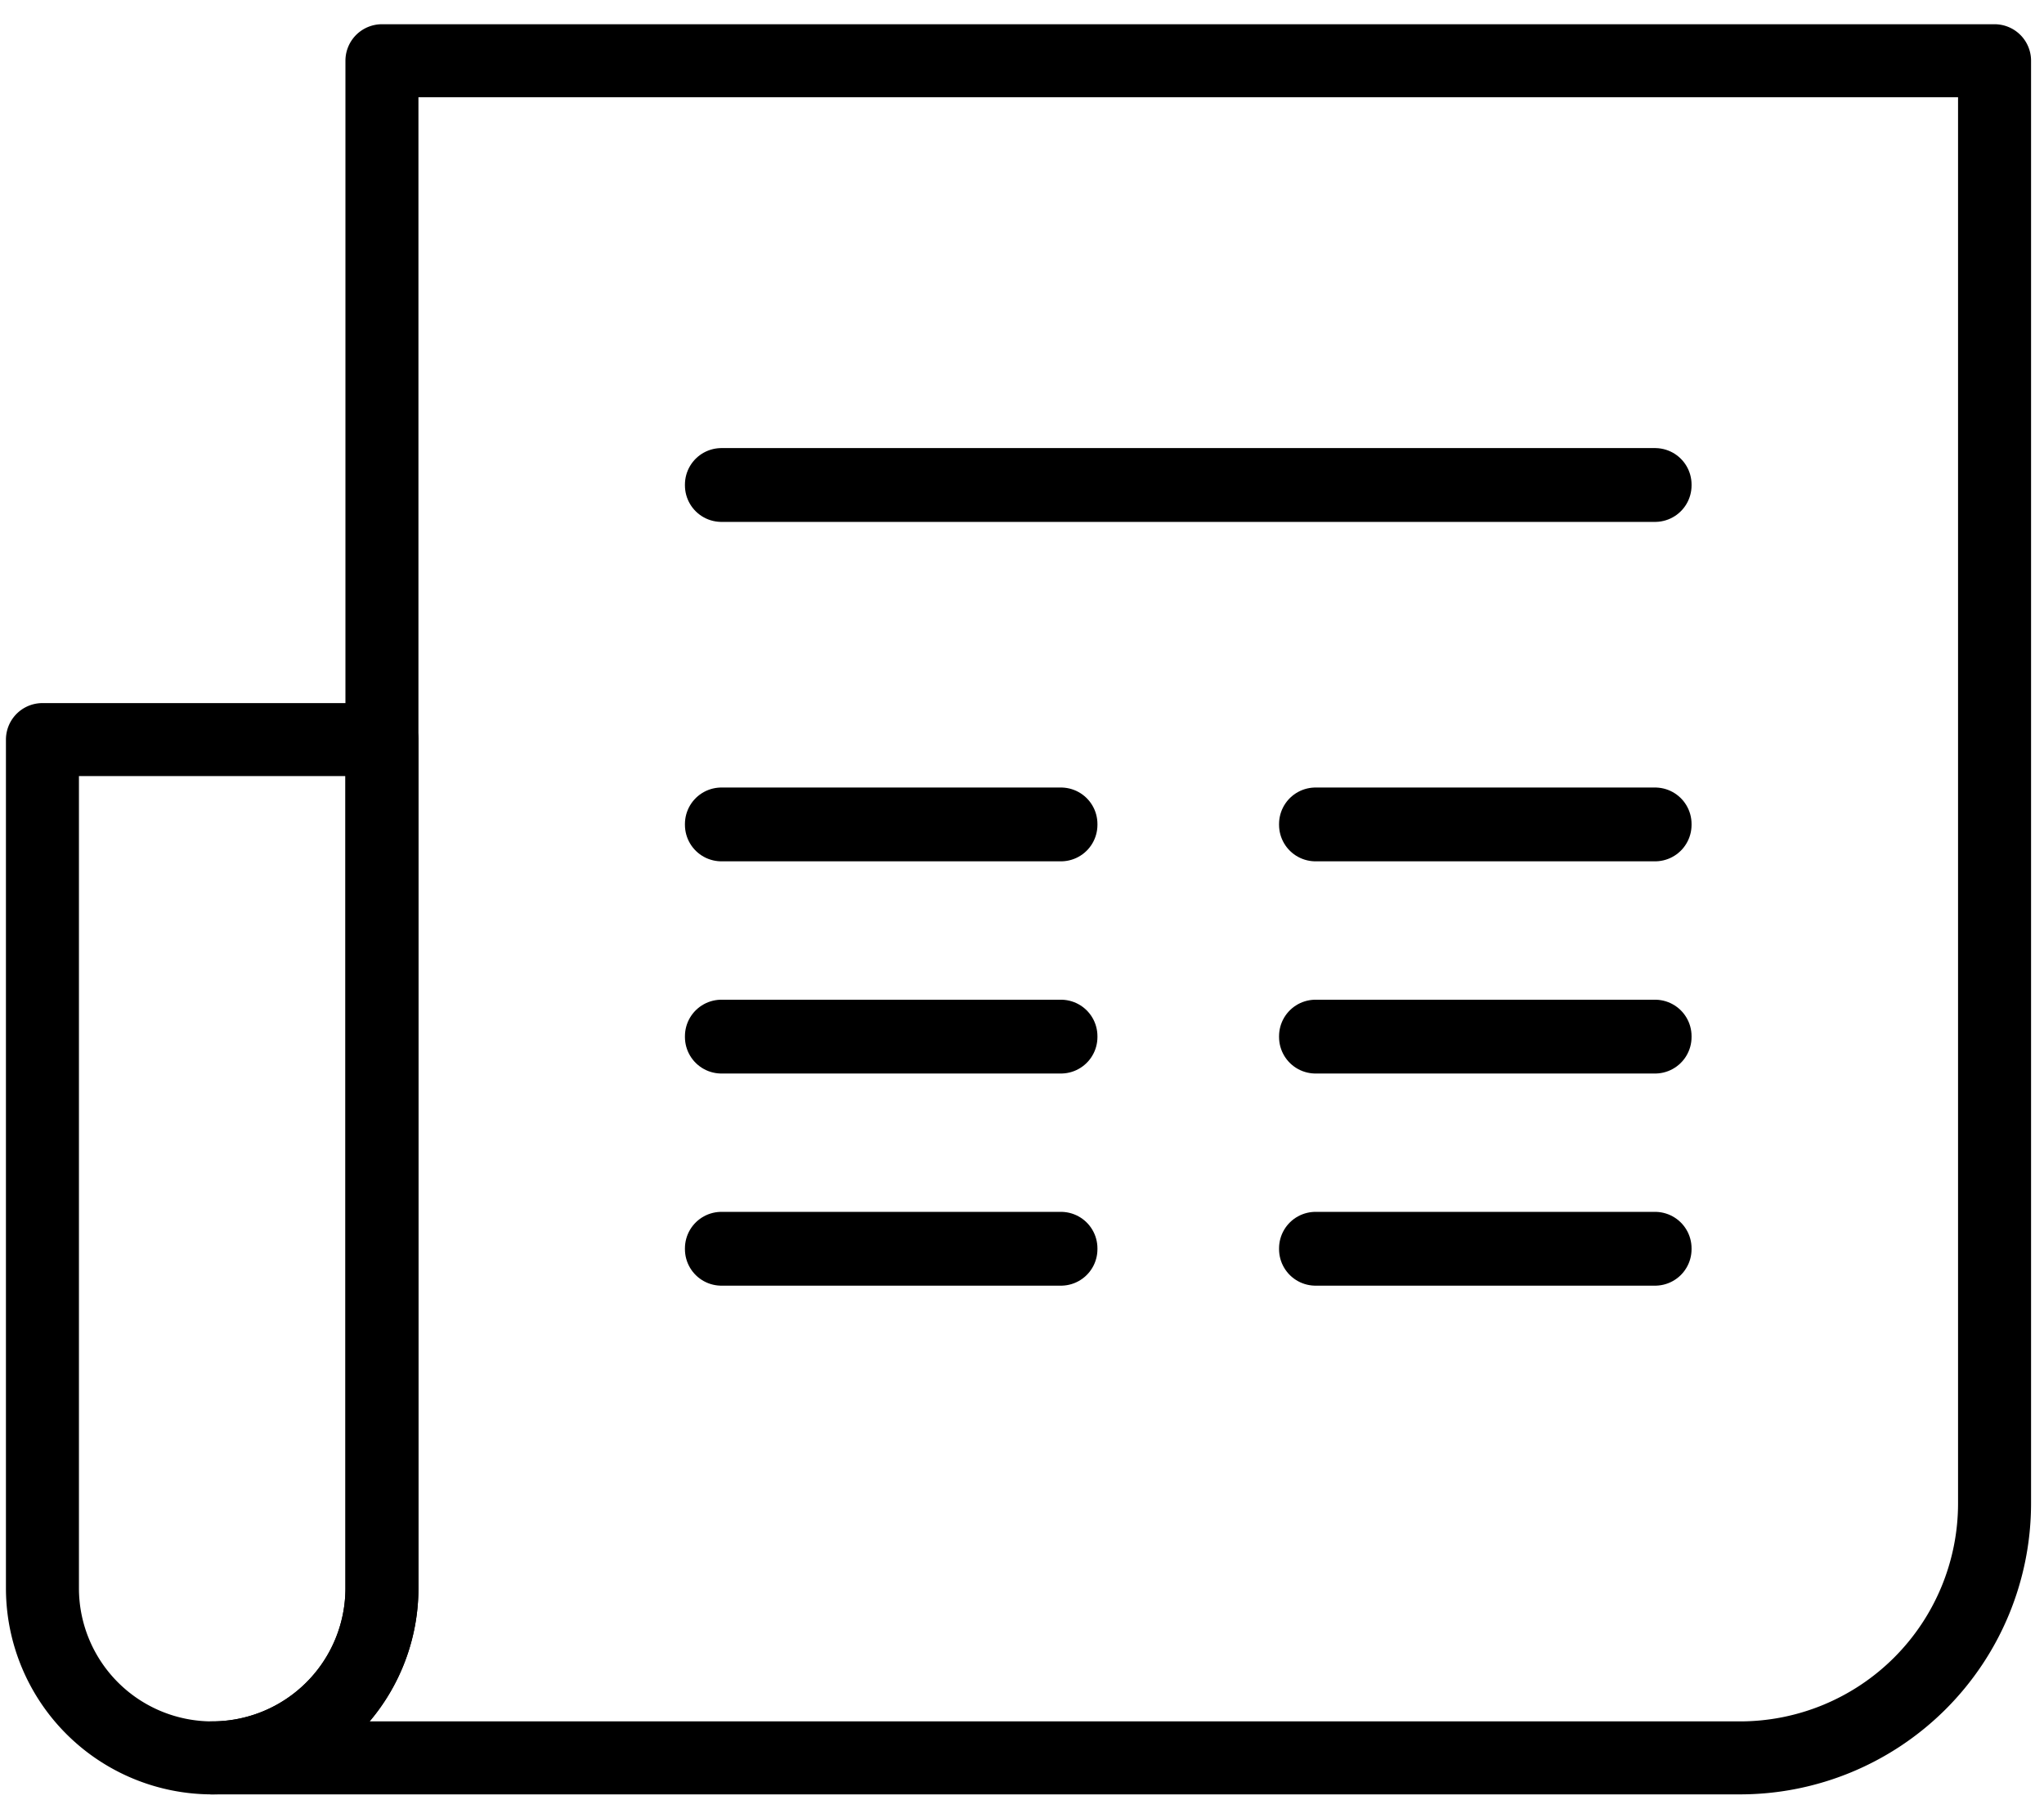
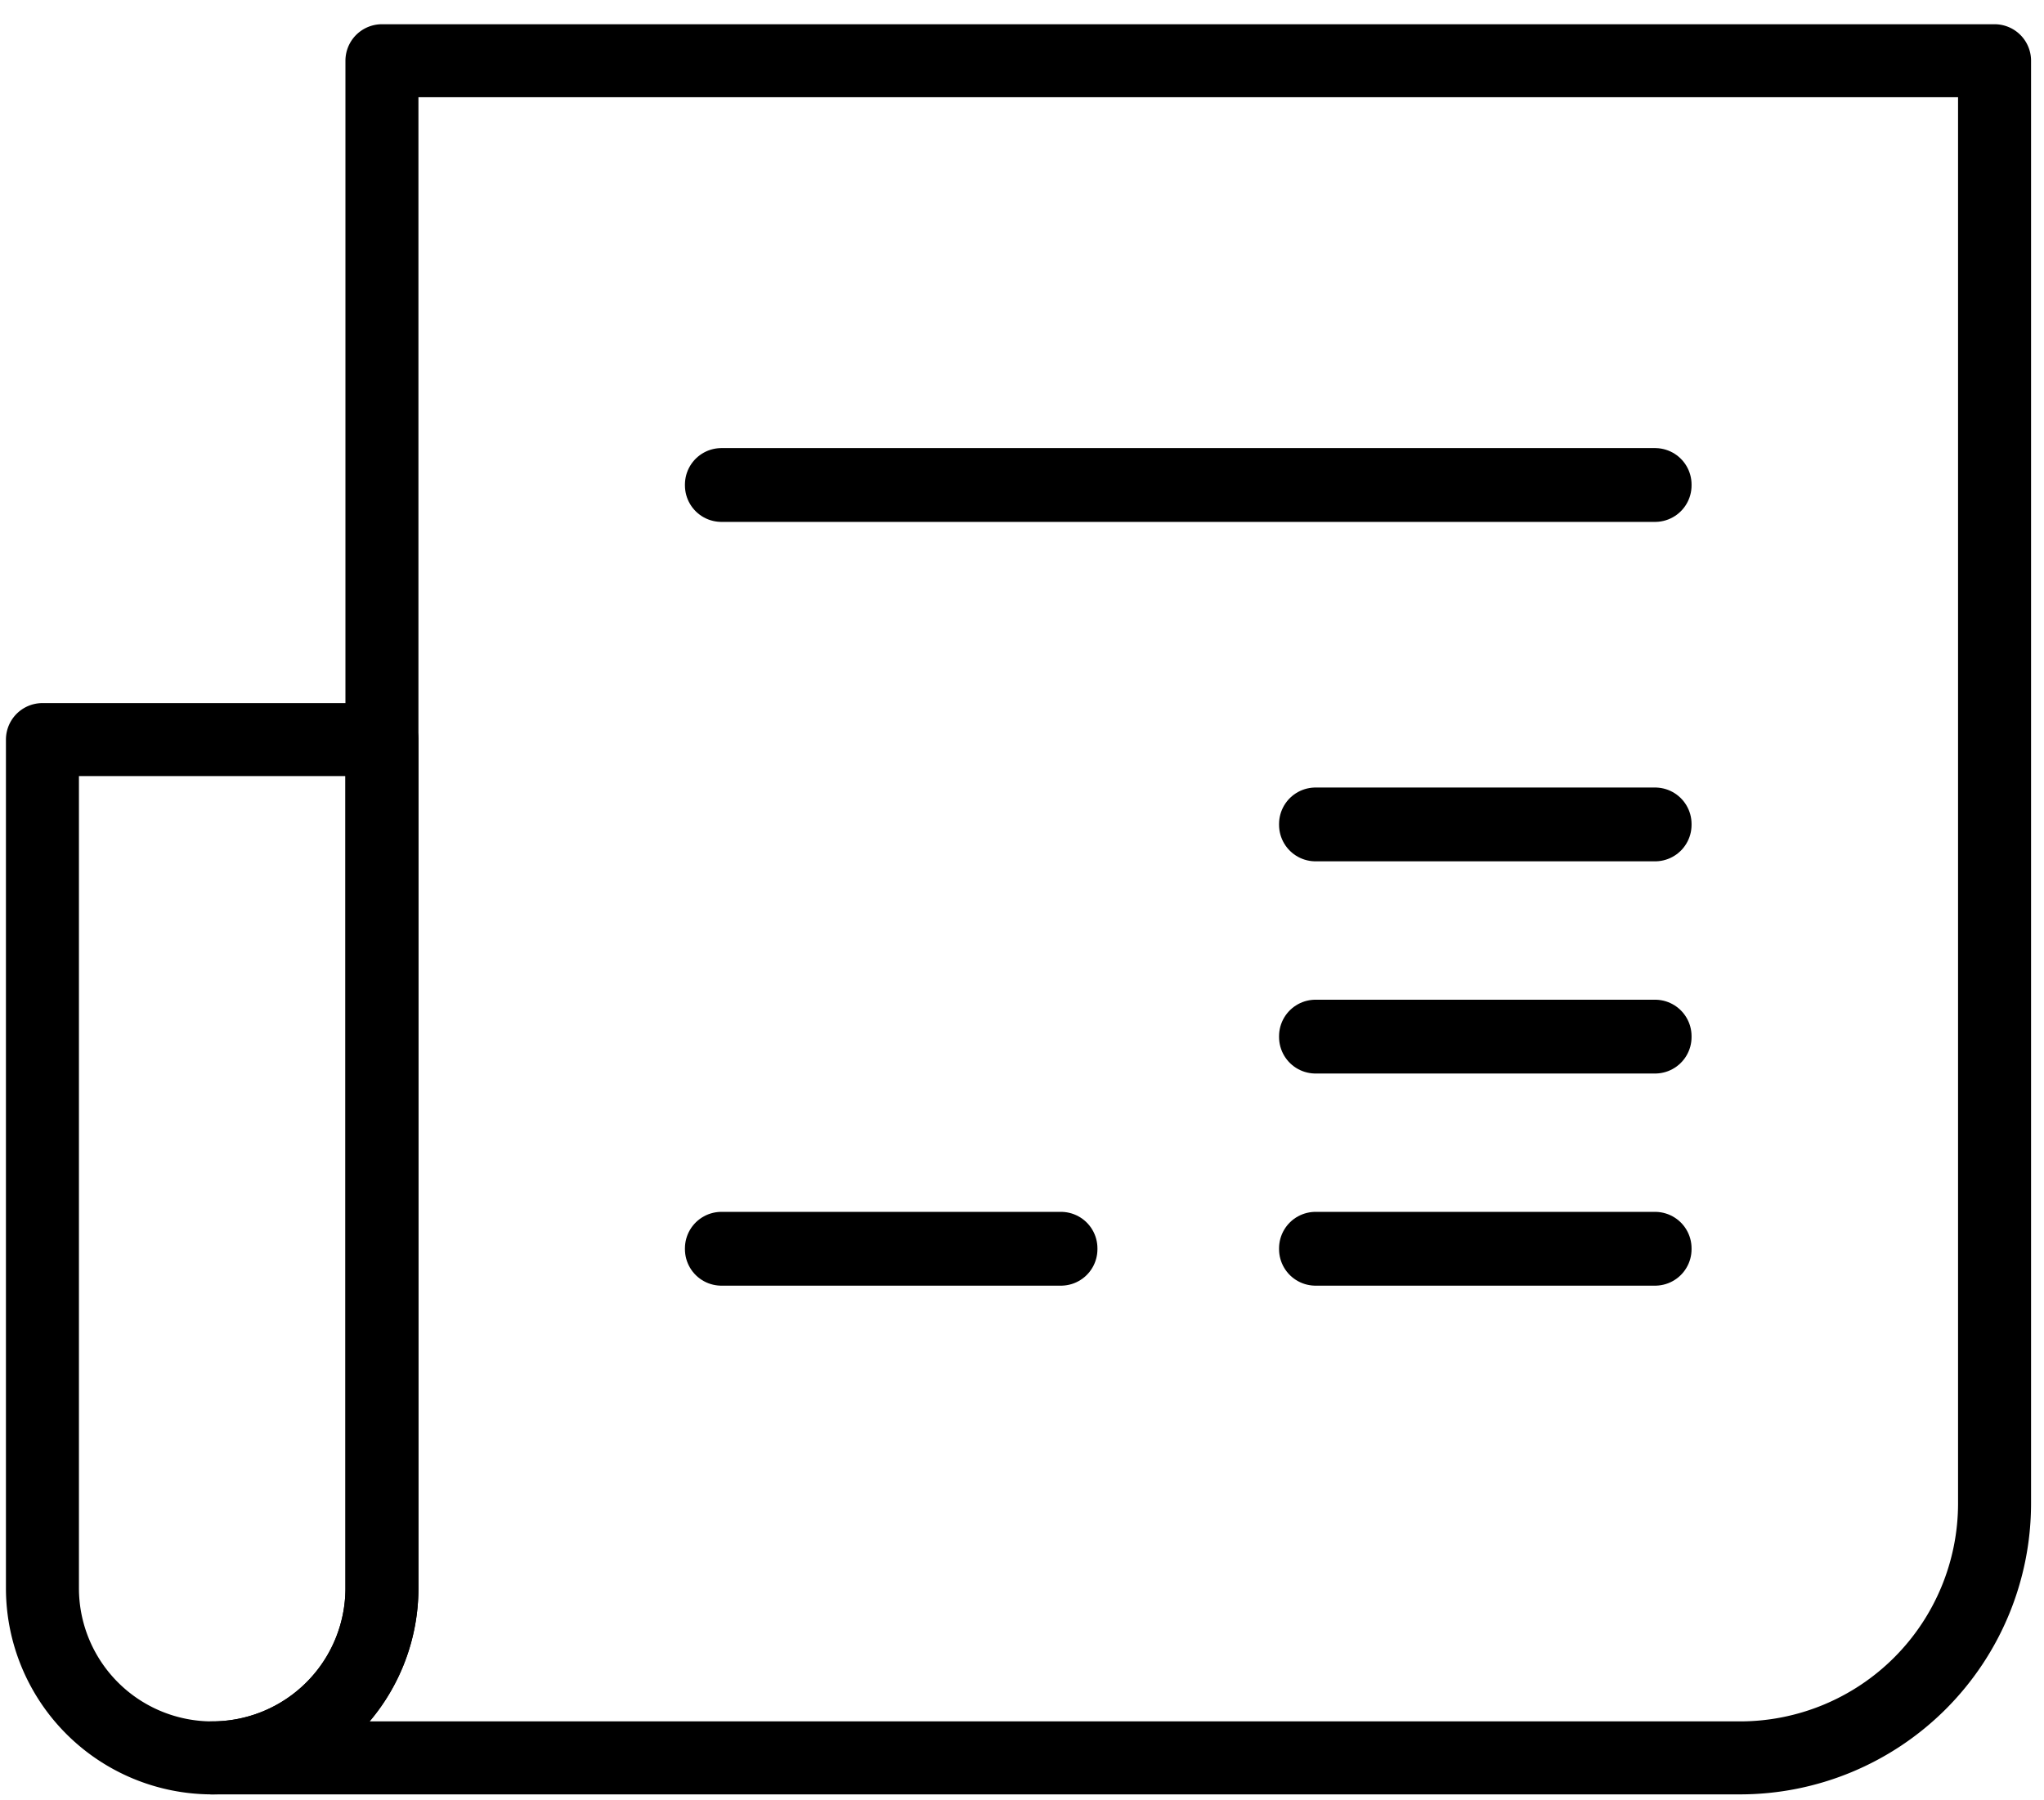
<svg xmlns="http://www.w3.org/2000/svg" width="42" height="37" viewBox="0 0 42 37">
  <defs>
    <clipPath id="clip-path">
      <rect id="Rectangle_15132" data-name="Rectangle 15132" width="42" height="37" transform="translate(0 -0.376)" fill="rgba(0,0,0,0)" stroke="#000" stroke-linecap="round" stroke-linejoin="round" stroke-width="1.5" />
    </clipPath>
  </defs>
  <g id="Icon-News" transform="translate(0 0.376)">
    <g id="Group_109461" data-name="Group 109461" clip-path="url(#clip-path)">
      <path id="Path_72022" data-name="Path 72022" d="M5,35.88a3.488,3.488,0,0,0,3.488-3.488V1H41.624V30.648a5.232,5.232,0,0,1-5.232,5.232Z" transform="translate(-0.64 -0.128)" fill="rgba(0,0,0,0)" stroke="#000" stroke-linecap="round" stroke-linejoin="round" stroke-width="1.5" />
      <path id="Path_72023" data-name="Path 72023" d="M7.976,34.44V17H1V34.44a3.488,3.488,0,0,0,6.976,0Z" transform="translate(-0.128 -2.176)" fill="rgba(0,0,0,0)" stroke="#000" stroke-linecap="round" stroke-linejoin="round" stroke-width="1.5" />
      <rect id="Rectangle_15125" data-name="Rectangle 15125" width="19.184" height="0.017" transform="translate(14.824 9.583)" fill="rgba(0,0,0,0)" stroke="#000" stroke-linecap="round" stroke-linejoin="round" stroke-width="1.5" />
-       <rect id="Rectangle_15126" data-name="Rectangle 15126" width="6.976" height="0.017" transform="translate(14.824 16.559)" fill="rgba(0,0,0,0)" stroke="#000" stroke-linecap="round" stroke-linejoin="round" stroke-width="1.5" />
-       <rect id="Rectangle_15127" data-name="Rectangle 15127" width="6.976" height="0.017" transform="translate(14.824 20.92)" fill="rgba(0,0,0,0)" stroke="#000" stroke-linecap="round" stroke-linejoin="round" stroke-width="1.5" />
      <rect id="Rectangle_15128" data-name="Rectangle 15128" width="6.976" height="0.017" transform="translate(14.824 25.28)" fill="rgba(0,0,0,0)" stroke="#000" stroke-linecap="round" stroke-linejoin="round" stroke-width="1.5" />
      <rect id="Rectangle_15129" data-name="Rectangle 15129" width="6.976" height="0.017" transform="translate(27.032 16.559)" fill="rgba(0,0,0,0)" stroke="#000" stroke-linecap="round" stroke-linejoin="round" stroke-width="1.5" />
      <rect id="Rectangle_15130" data-name="Rectangle 15130" width="6.976" height="0.017" transform="translate(27.032 20.92)" fill="rgba(0,0,0,0)" stroke="#000" stroke-linecap="round" stroke-linejoin="round" stroke-width="1.5" />
      <rect id="Rectangle_15131" data-name="Rectangle 15131" width="6.976" height="0.017" transform="translate(27.032 25.28)" fill="rgba(0,0,0,0)" stroke="#000" stroke-linecap="round" stroke-linejoin="round" stroke-width="1.5" />
    </g>
  </g>
</svg>